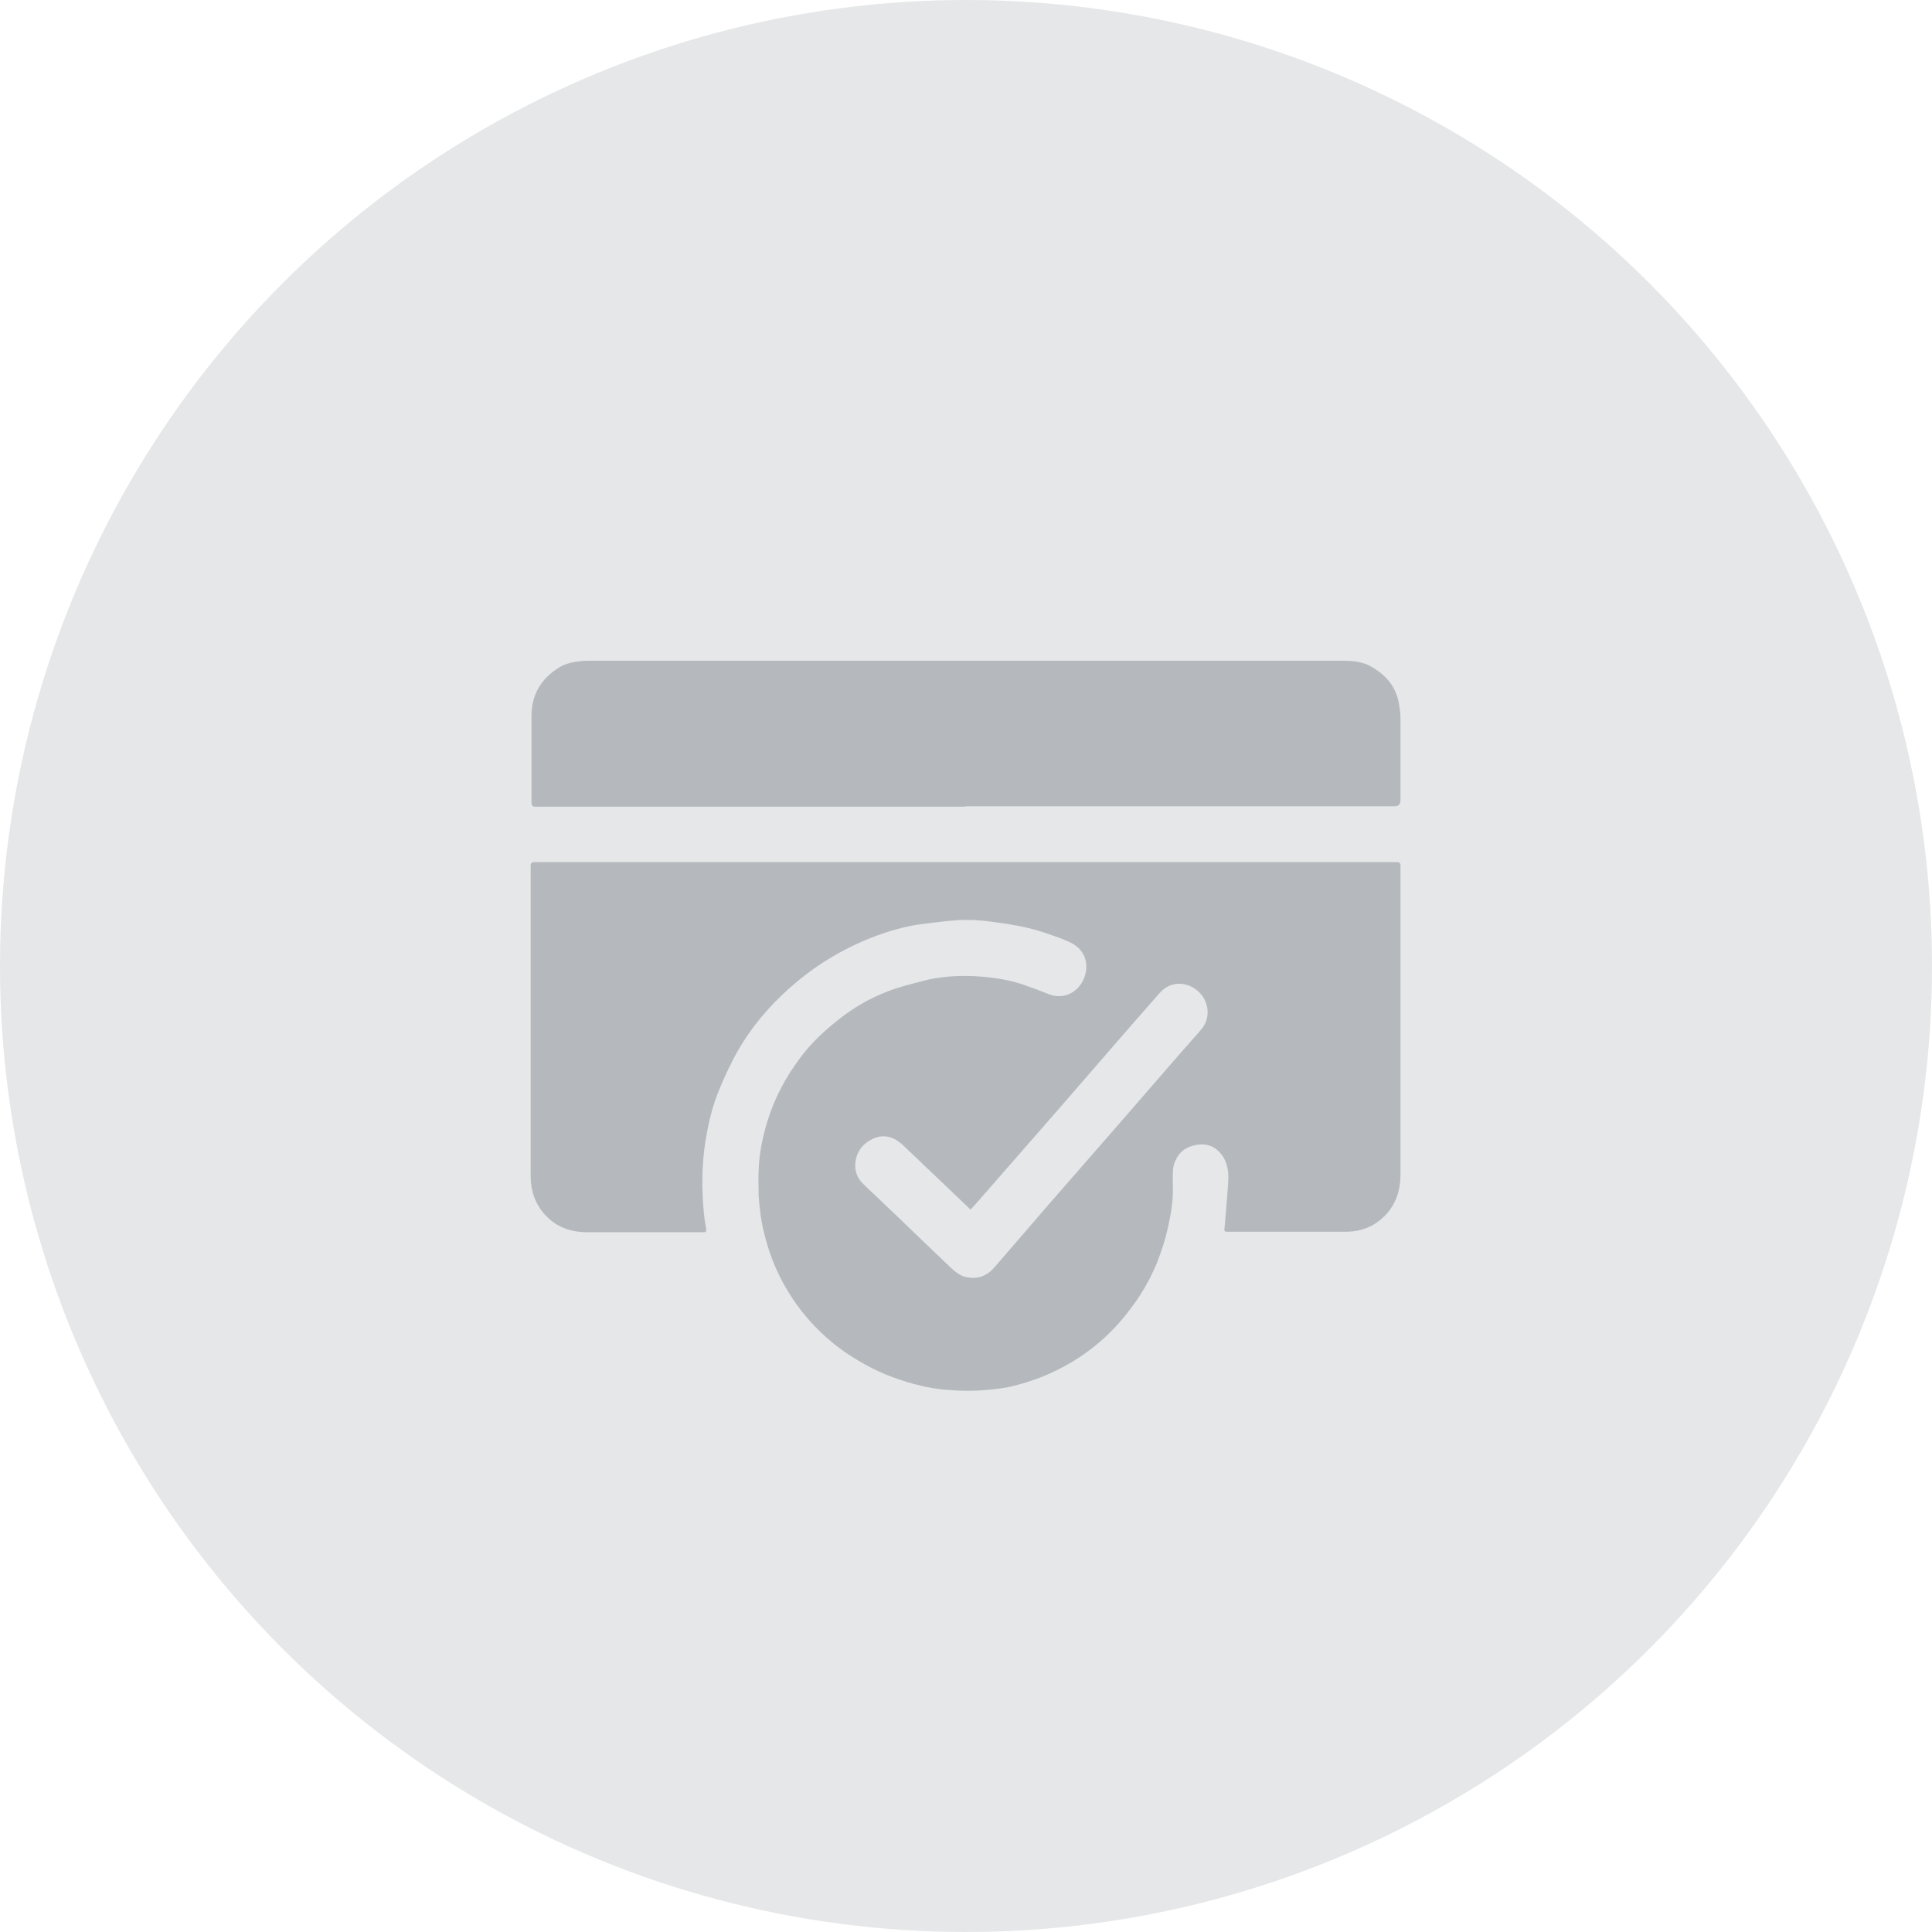
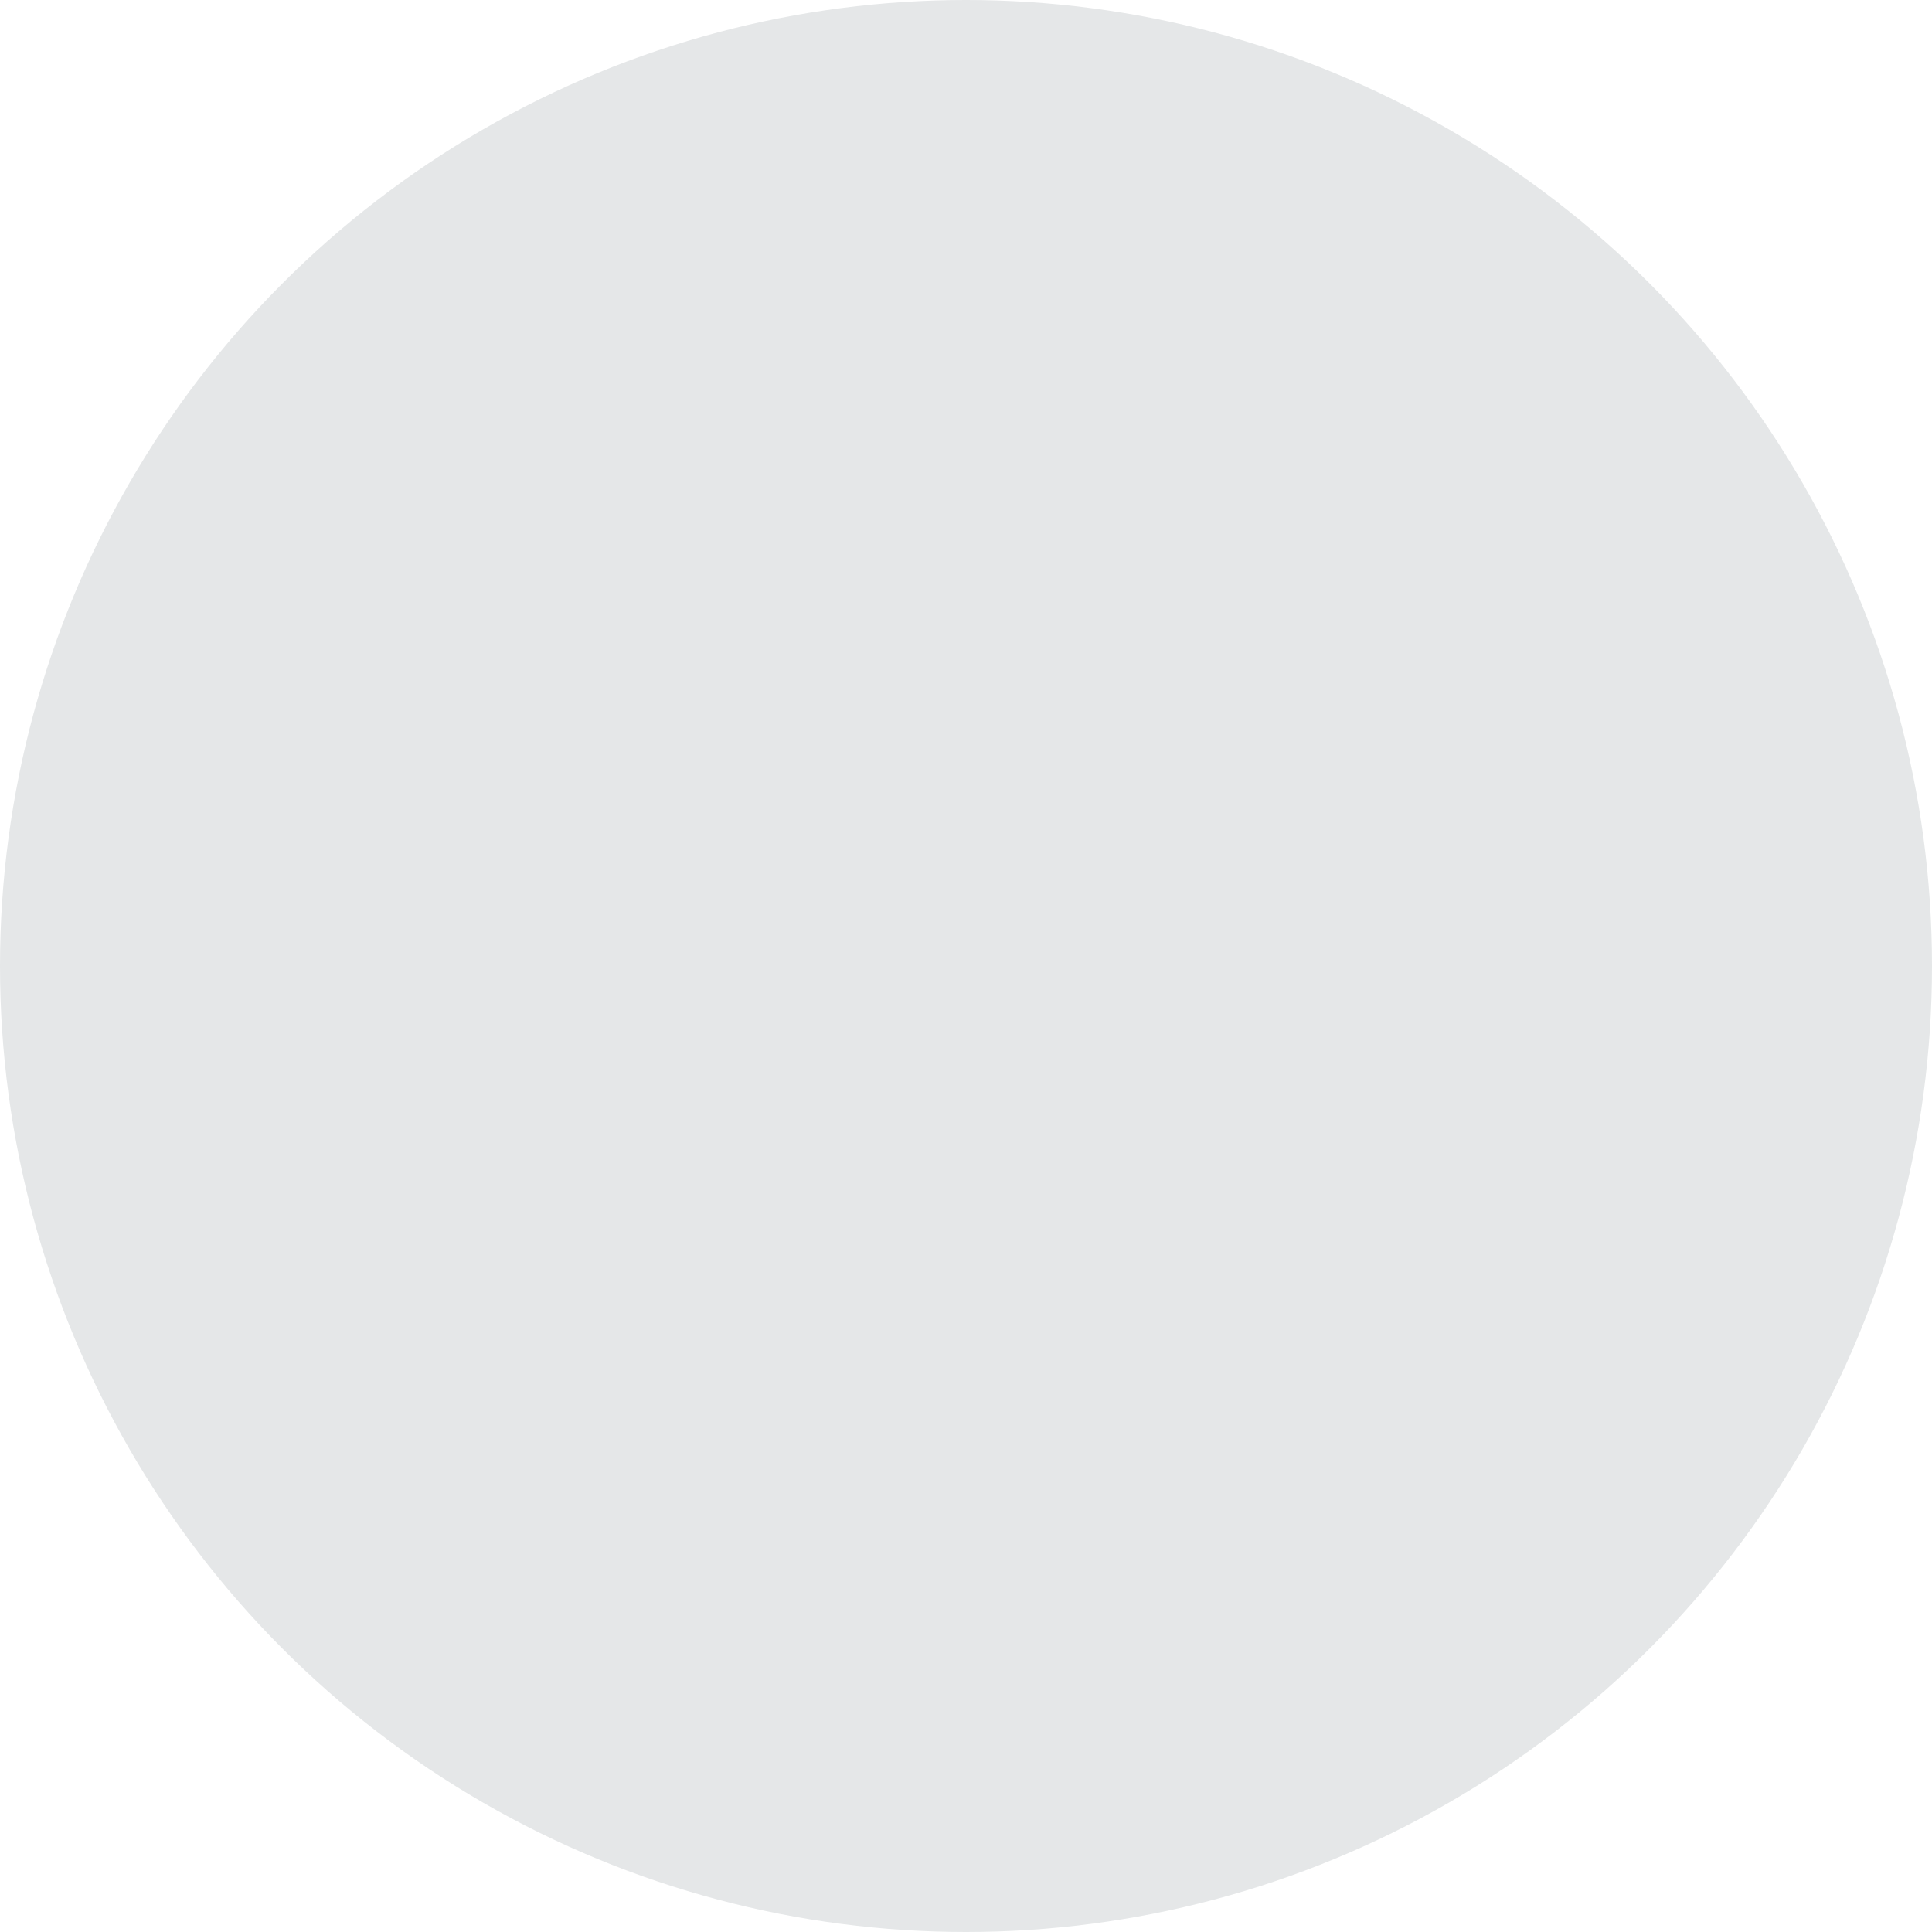
<svg xmlns="http://www.w3.org/2000/svg" id="b" data-name="Laag 2" viewBox="0 0 45 45">
  <defs>
    <style>
      .c {
        fill: #b5b9be;
      }

      .c, .d {
        stroke-width: 0px;
      }

      .d {
        fill: #e5e7e8;
      }
    </style>
  </defs>
  <circle class="d" cx="22.5" cy="22.5" r="22.5" />
  <g>
-     <path class="c" d="M22.5,20.08c3.32,0,6.64,0,9.96,0,.03,0,.06,0,.08,0,.06,0,.08.03.08.08,0,.02,0,.04,0,.06,0,3.42,0,3.72,0,7.14,0,.34-.09.64-.31.9-.17.19-.38.33-.63.39-.12.03-.24.04-.36.04-.89,0-1.78,0-2.67,0-.03,0-.05,0-.08,0-.04,0-.06-.02-.05-.07.03-.38.07-.76.09-1.14.01-.24-.04-.48-.22-.66-.15-.15-.34-.19-.54-.15-.21.04-.38.15-.47.36-.04.08-.06.17-.06.26-.01.13,0,.27,0,.4,0,.31-.05.61-.12.92-.06.27-.15.54-.25.8-.16.39-.37.75-.63,1.09-.42.56-.94,1.01-1.56,1.34-.37.2-.75.34-1.15.44-.23.06-.47.08-.7.1-.25.02-.49.02-.74,0-.41-.02-.81-.11-1.2-.24-.46-.15-.88-.37-1.28-.64-.6-.42-1.08-.95-1.44-1.6-.2-.36-.34-.74-.44-1.13-.08-.3-.12-.62-.14-.93,0-.19-.01-.38,0-.57.01-.39.09-.77.2-1.14.17-.56.44-1.06.79-1.52.25-.33.55-.61.87-.86.35-.28.73-.5,1.15-.66.25-.1.51-.16.77-.23.47-.13.96-.15,1.44-.11.33.03.65.08.96.19.2.07.39.14.59.22.31.12.64-.02.79-.33.13-.28.1-.62-.2-.82-.1-.07-.22-.11-.34-.16-.25-.09-.5-.18-.76-.24-.3-.07-.6-.11-.9-.15-.23-.03-.46-.04-.69-.03-.31.02-.61.06-.92.1-.35.05-.69.15-1.02.27-.21.08-.42.17-.62.27-.58.29-1.1.66-1.57,1.11-.46.44-.85.94-1.14,1.51-.14.27-.26.54-.37.82-.13.35-.21.71-.27,1.08-.09.57-.09,1.14-.03,1.71.01.11.03.22.05.33,0,.05,0,.07-.05.07-.02,0-.04,0-.05,0-.89,0-1.79,0-2.68,0-.38,0-.71-.12-.97-.4-.24-.26-.34-.57-.34-.92,0-1.31,0-2.63,0-3.94,0-2.1,0-1.08,0-3.19,0-.03,0-.06,0-.08,0-.06.02-.09.09-.09.03,0,.06,0,.08,0,3.32,0,6.63,0,9.95,0ZM22.61,28.18s-.05-.05-.07-.07c-.5-.48-1-.95-1.5-1.43-.21-.2-.45-.28-.72-.15-.21.1-.35.27-.39.5-.04.22.03.41.19.56.14.14.29.27.43.41.54.51,1.07,1.03,1.61,1.54.11.1.22.19.37.21.26.05.47-.04.64-.24.42-.49.84-.97,1.26-1.46.48-.55.96-1.1,1.44-1.65.7-.8,1.39-1.61,2.1-2.41.23-.26.2-.63-.03-.87-.26-.26-.66-.29-.92,0-.2.22-.39.45-.59.67-.59.68-1.18,1.36-1.77,2.04-.58.66-1.15,1.32-1.73,1.98-.1.12-.21.24-.32.36Z" />
-     <path class="c" d="M22.49,18.79c-3.31,0-6.63,0-9.94,0-.03,0-.06,0-.08,0-.06,0-.09-.03-.09-.09,0-.15,0-.29,0-.44,0-.53,0-1.06,0-1.59,0-.49.22-.85.62-1.11.2-.13.44-.16.67-.17.02,0,.05,0,.07,0,5.84,0,11.69,0,17.53,0,.24,0,.48.02.69.15.31.18.53.43.61.78.03.14.05.29.05.43,0,.63,0,1.26,0,1.89q0,.14-.14.14c-3.33,0-6.66,0-9.99,0Z" />
-   </g>
+     </g>
</svg>